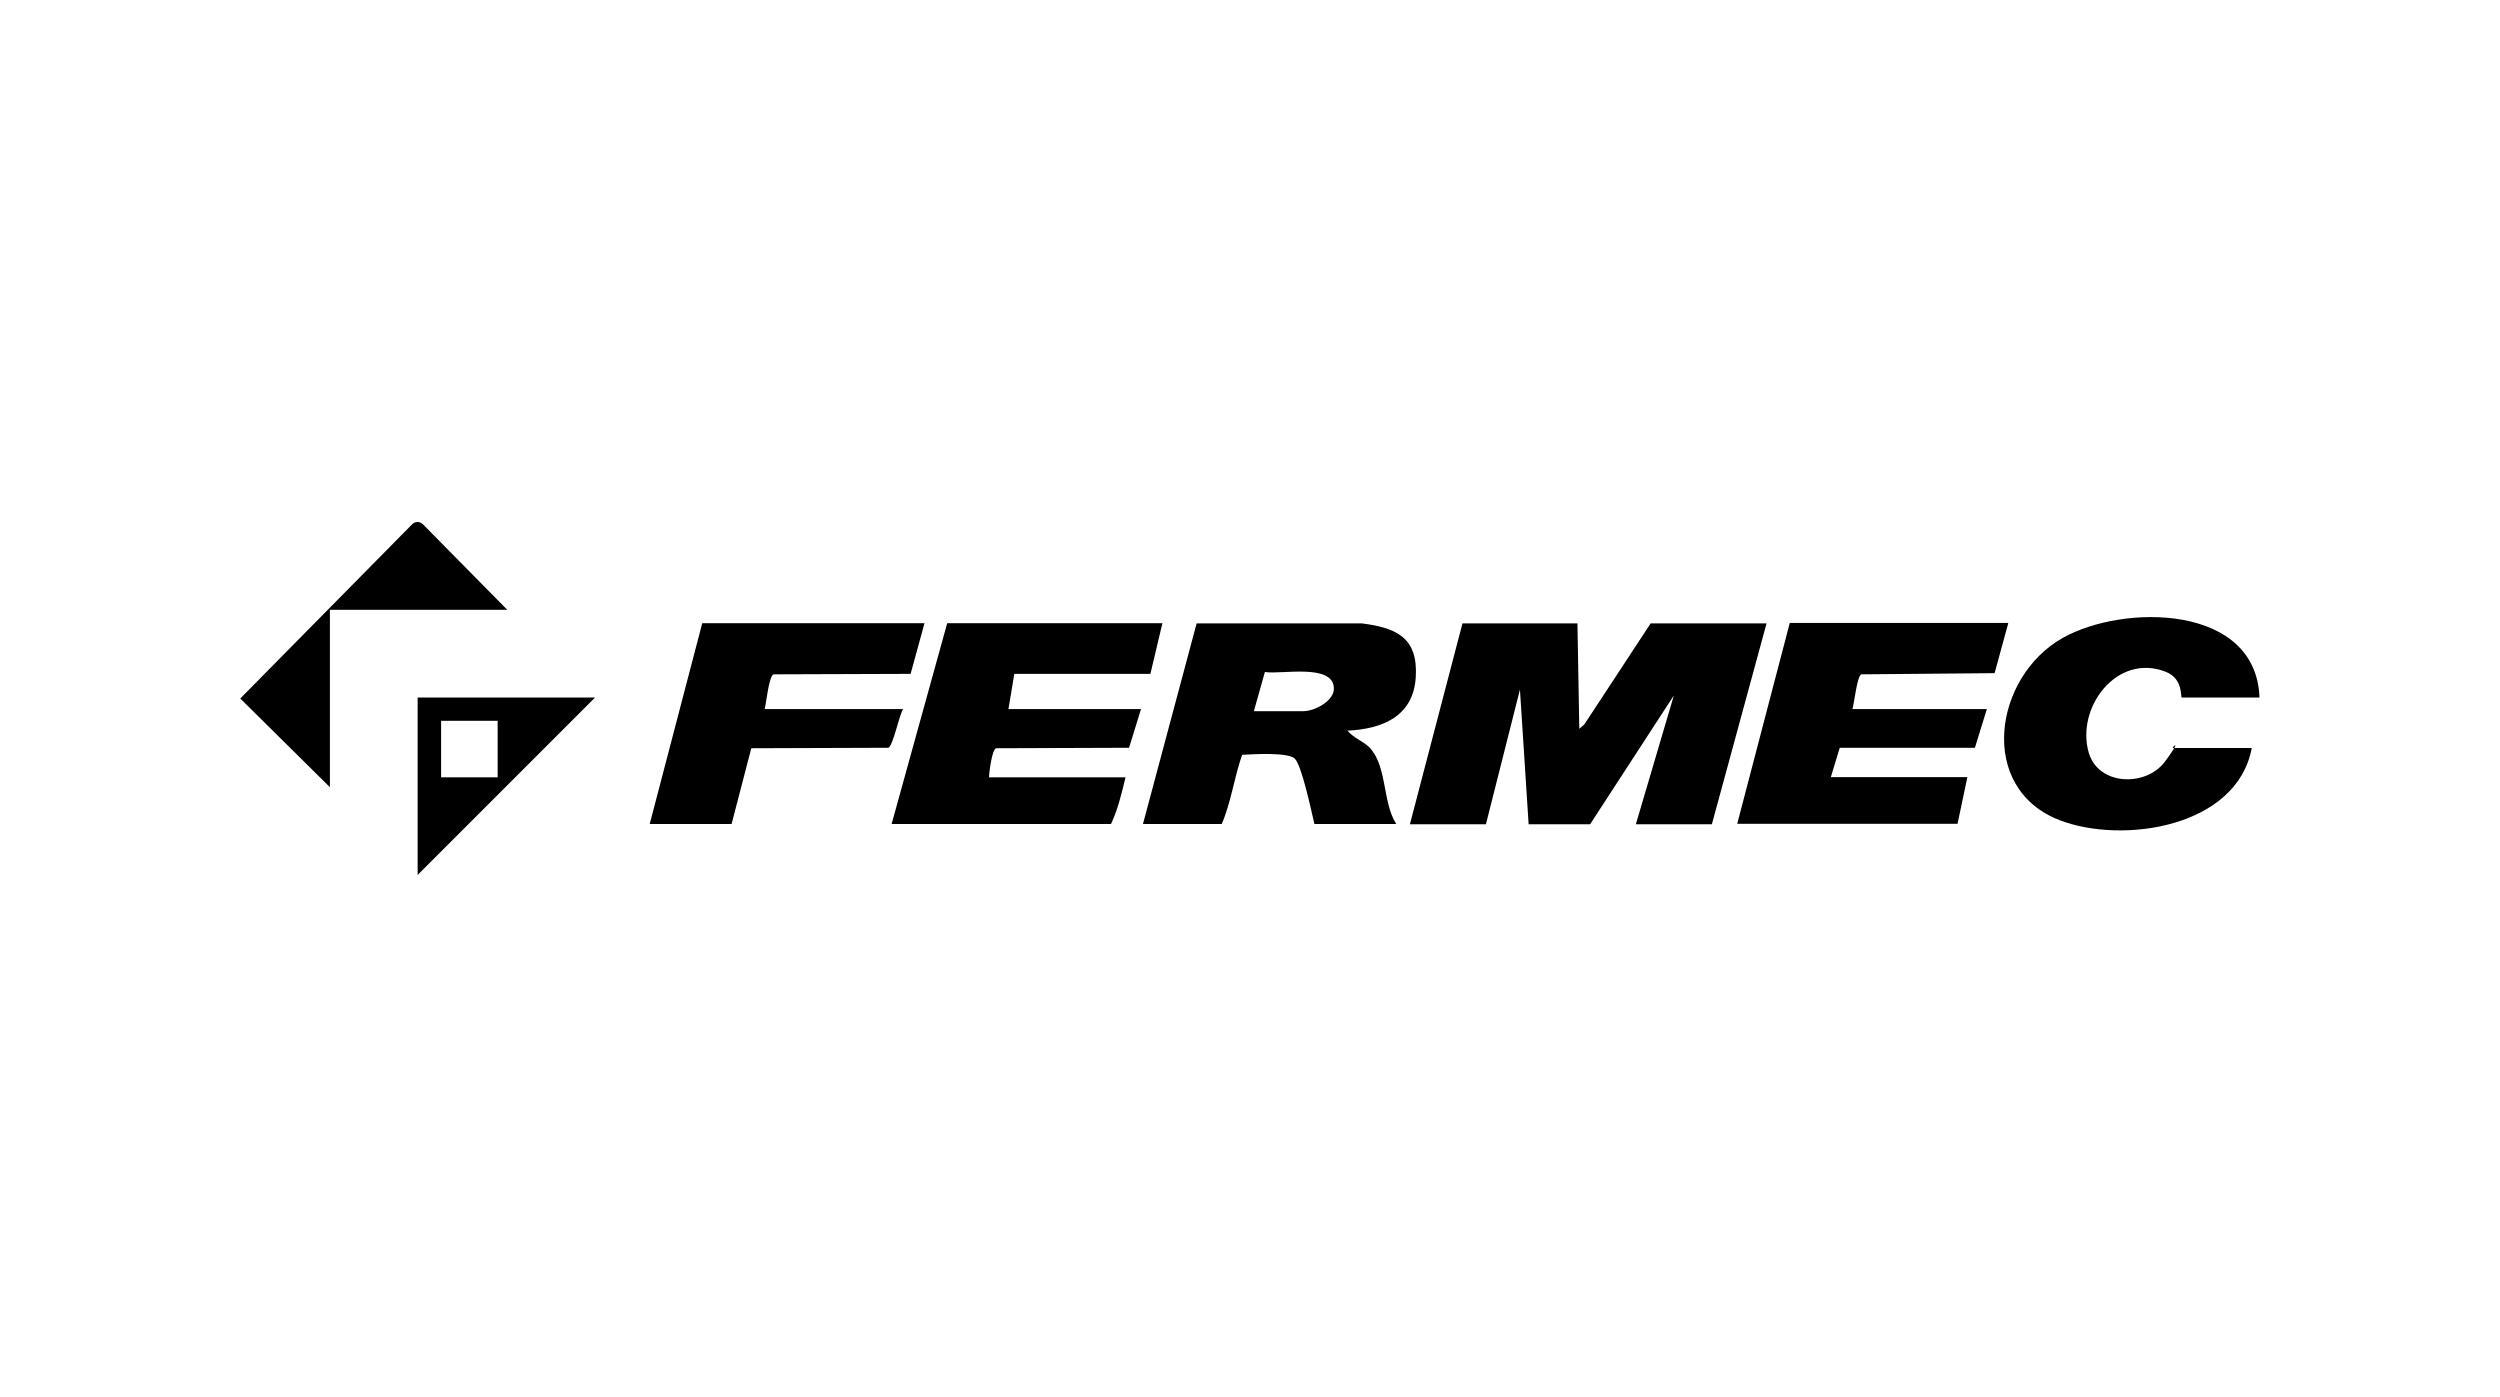
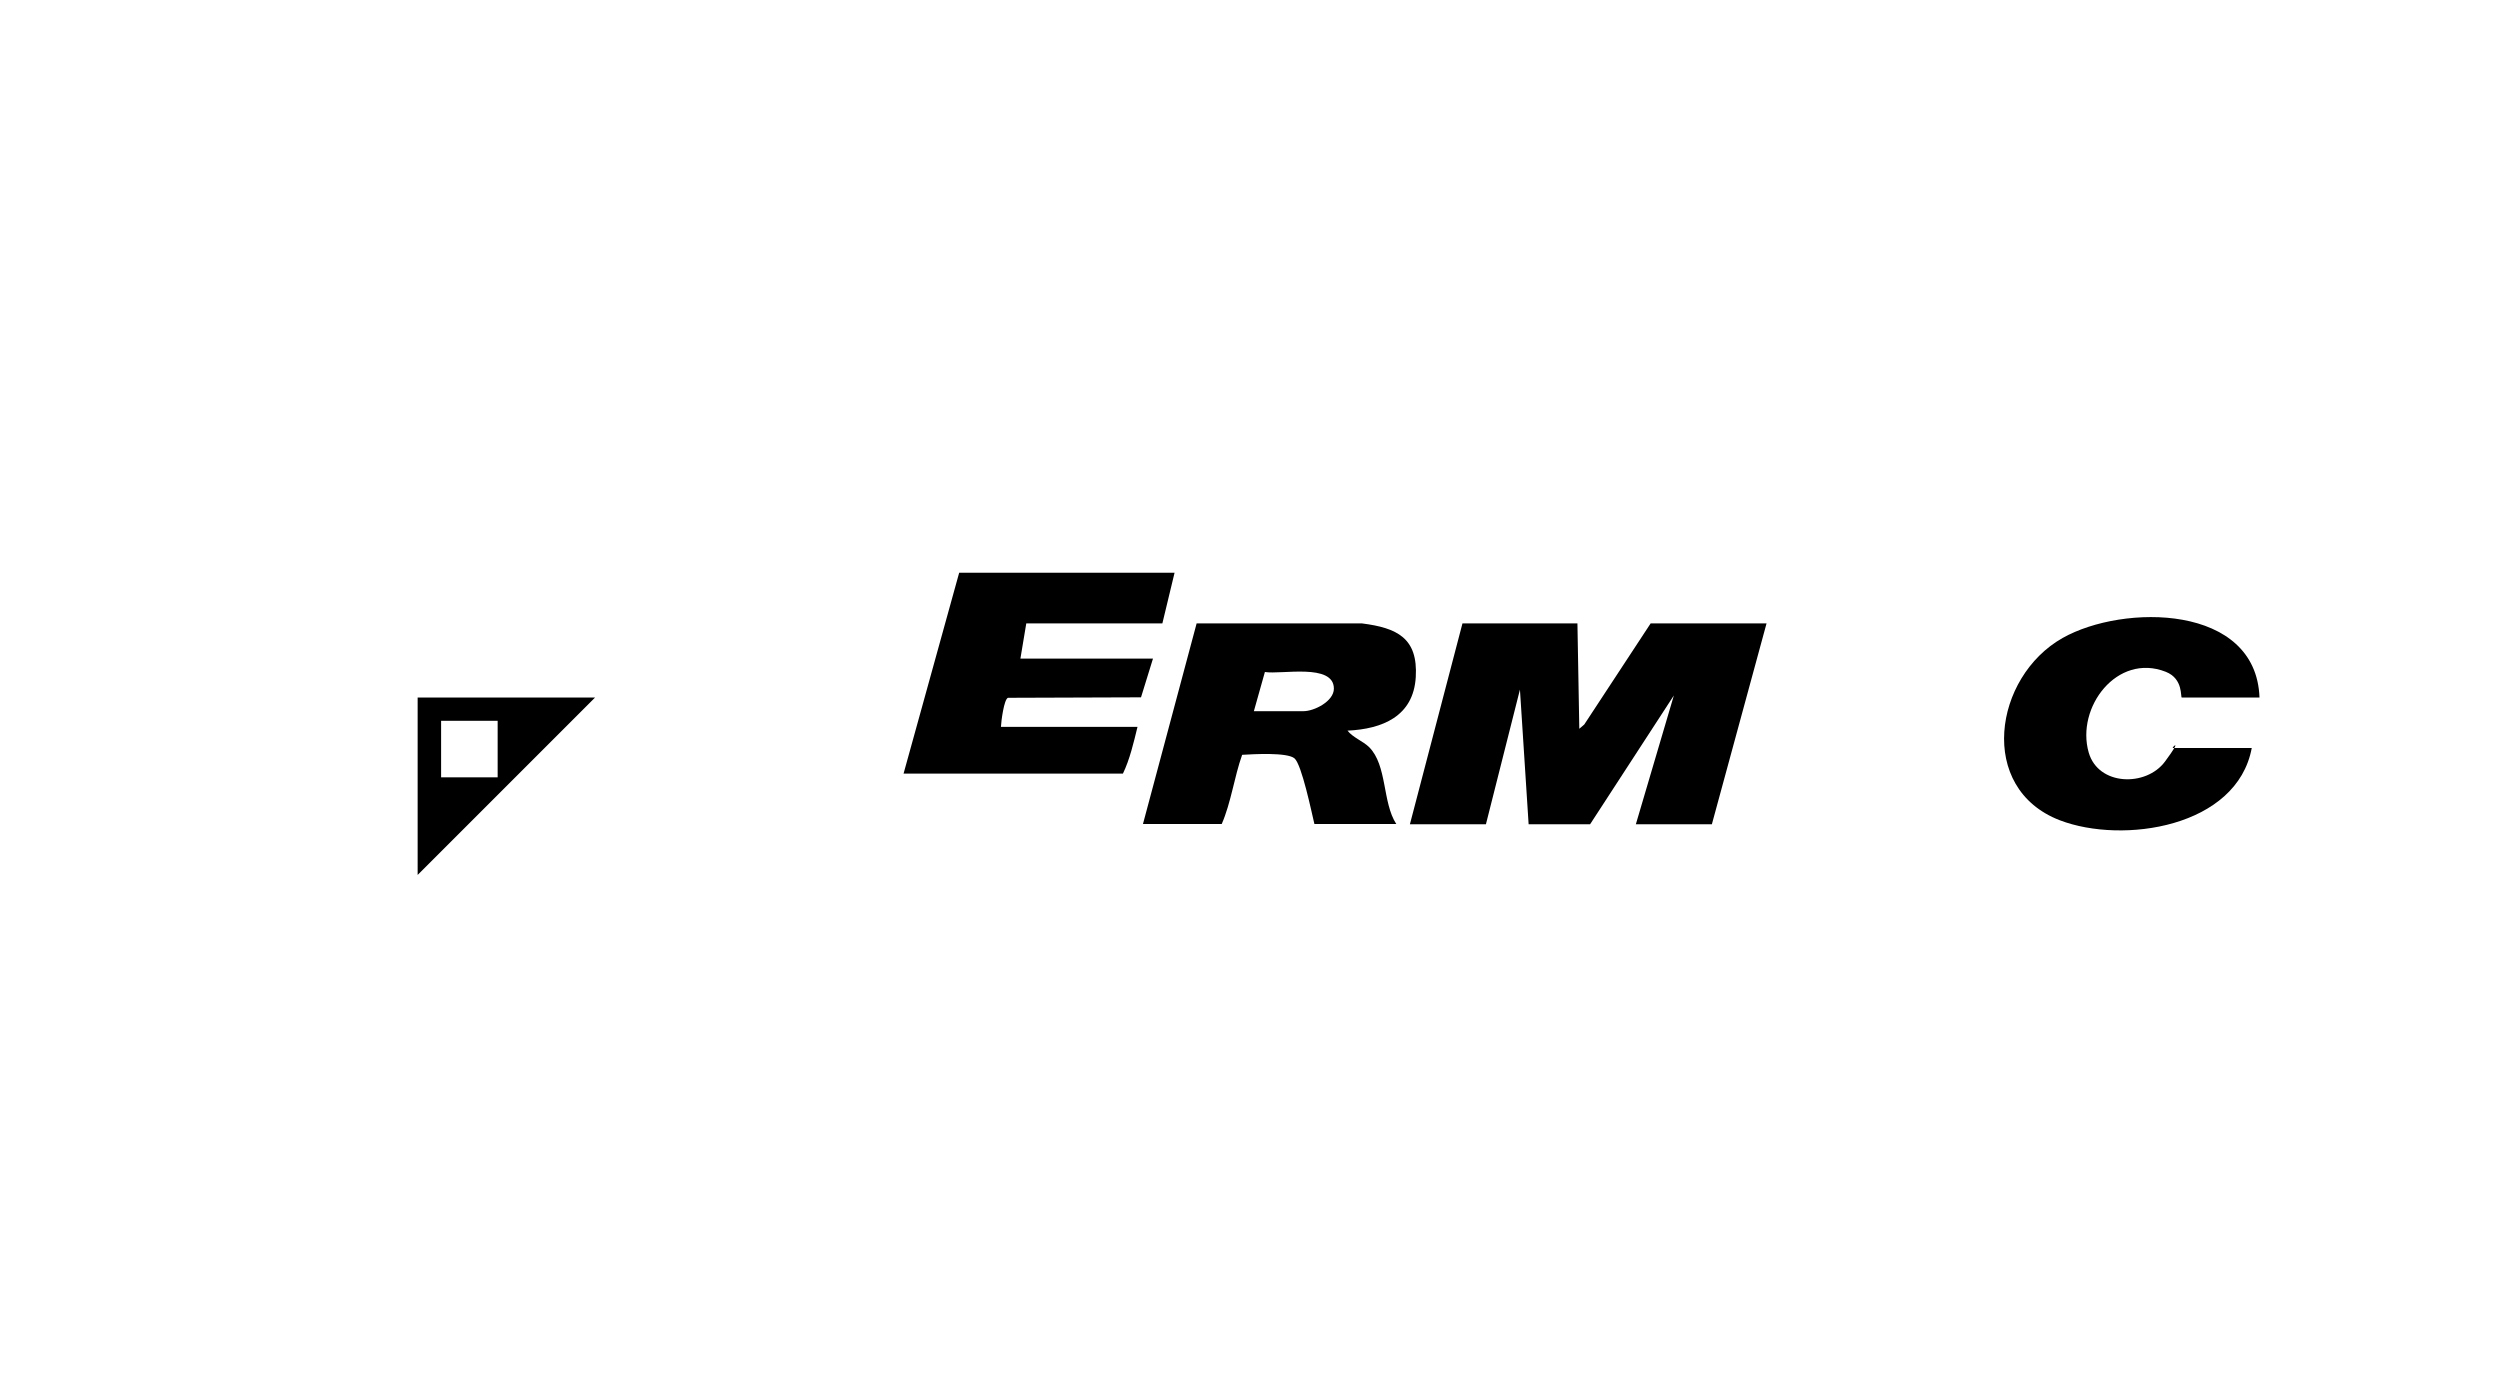
<svg xmlns="http://www.w3.org/2000/svg" id="Livello_1" version="1.1" viewBox="0 0 1065.5 595.3">
  <polygon points="672.3 265.7 673.1 310.6 675.2 308.8 703.5 265.7 752.9 265.7 729.6 351.3 697.2 351.3 713.4 296.4 677.7 351.3 651.5 351.3 647.8 293.9 633.3 351.3 600.9 351.3 623.3 265.7 672.3 265.7" />
  <path d="M487.1,351.3l22.9-85.6h70.5c14.9,1.9,23.9,6.2,22.9,22.9-1,16.7-14.2,22.1-29.1,22.8,2.4,3,6.5,4.4,9.2,7,7.8,7.8,5.6,23.6,11.6,32.8h-34.9c-1.2-5-5.4-25.4-8.5-28s-17.3-1.8-22.3-1.5c-3.4,9.6-4.7,20.3-8.7,29.5h-33.6ZM534.4,303.1h21.2c4.5,0,12.9-4.2,12.9-9.6,0-11-22.6-5.9-29.4-7.1l-4.7,16.7Z" />
-   <path d="M495.4,265.7l-5.1,21.5h-58c0,.1-2.5,15-2.5,15h56.5l-5.1,16.5-56.7.2c-1.7.6-2.9,10-3,12.4h58.2c-1.6,6.6-3.3,13.9-6.2,19.9h-93.5l23.7-85.6h91.8Z" />
-   <path d="M855.9,265.7l-5.8,21.2-56.8.5c-1.8.6-3,12.2-3.8,14.8h57.3l-5.1,16.5h-57.6s-3.8,12.5-3.8,12.5h58.2l-4.2,19.9h-93.9l22.4-85.6h93Z" />
+   <path d="M495.4,265.7h-58c0,.1-2.5,15-2.5,15h56.5l-5.1,16.5-56.7.2c-1.7.6-2.9,10-3,12.4h58.2c-1.6,6.6-3.3,13.9-6.2,19.9h-93.5l23.7-85.6h91.8Z" />
  <path d="M963.1,297.3h-33.2c-.7,0,.8-8-6.9-11-20.7-8.1-38.3,15.2-32.8,34.4,4.1,14.3,24.5,14.7,32.5,3.9s2.6-5.8,3.4-5.8h33.6c-6.3,33.8-54.9,41.1-81.8,30.8-35.3-13.6-28.2-61.1,1.2-77.7,25.9-14.6,82.5-14.5,83.9,25.4Z" />
-   <path d="M394,265.7l-5.9,21.5-58.4.2c-2,.7-3.1,12.2-3.8,14.8h59c-1.7,2.6-4.3,15.8-6.3,16.5l-58.4.2-8.4,32.3h-34.9l22.4-85.6h94.7Z" />
  <path d="M253.6,297.3l-75.6,75.6v-75.6h75.6ZM212.1,307.2h-24.1v24.1h24.1v-24.1Z" />
-   <path d="M216.2,259.9h-75.6v75.6l-38.2-37.8,73.4-74.4c1.3-1.1,3-1.1,4.3,0l36.1,36.6Z" />
</svg>